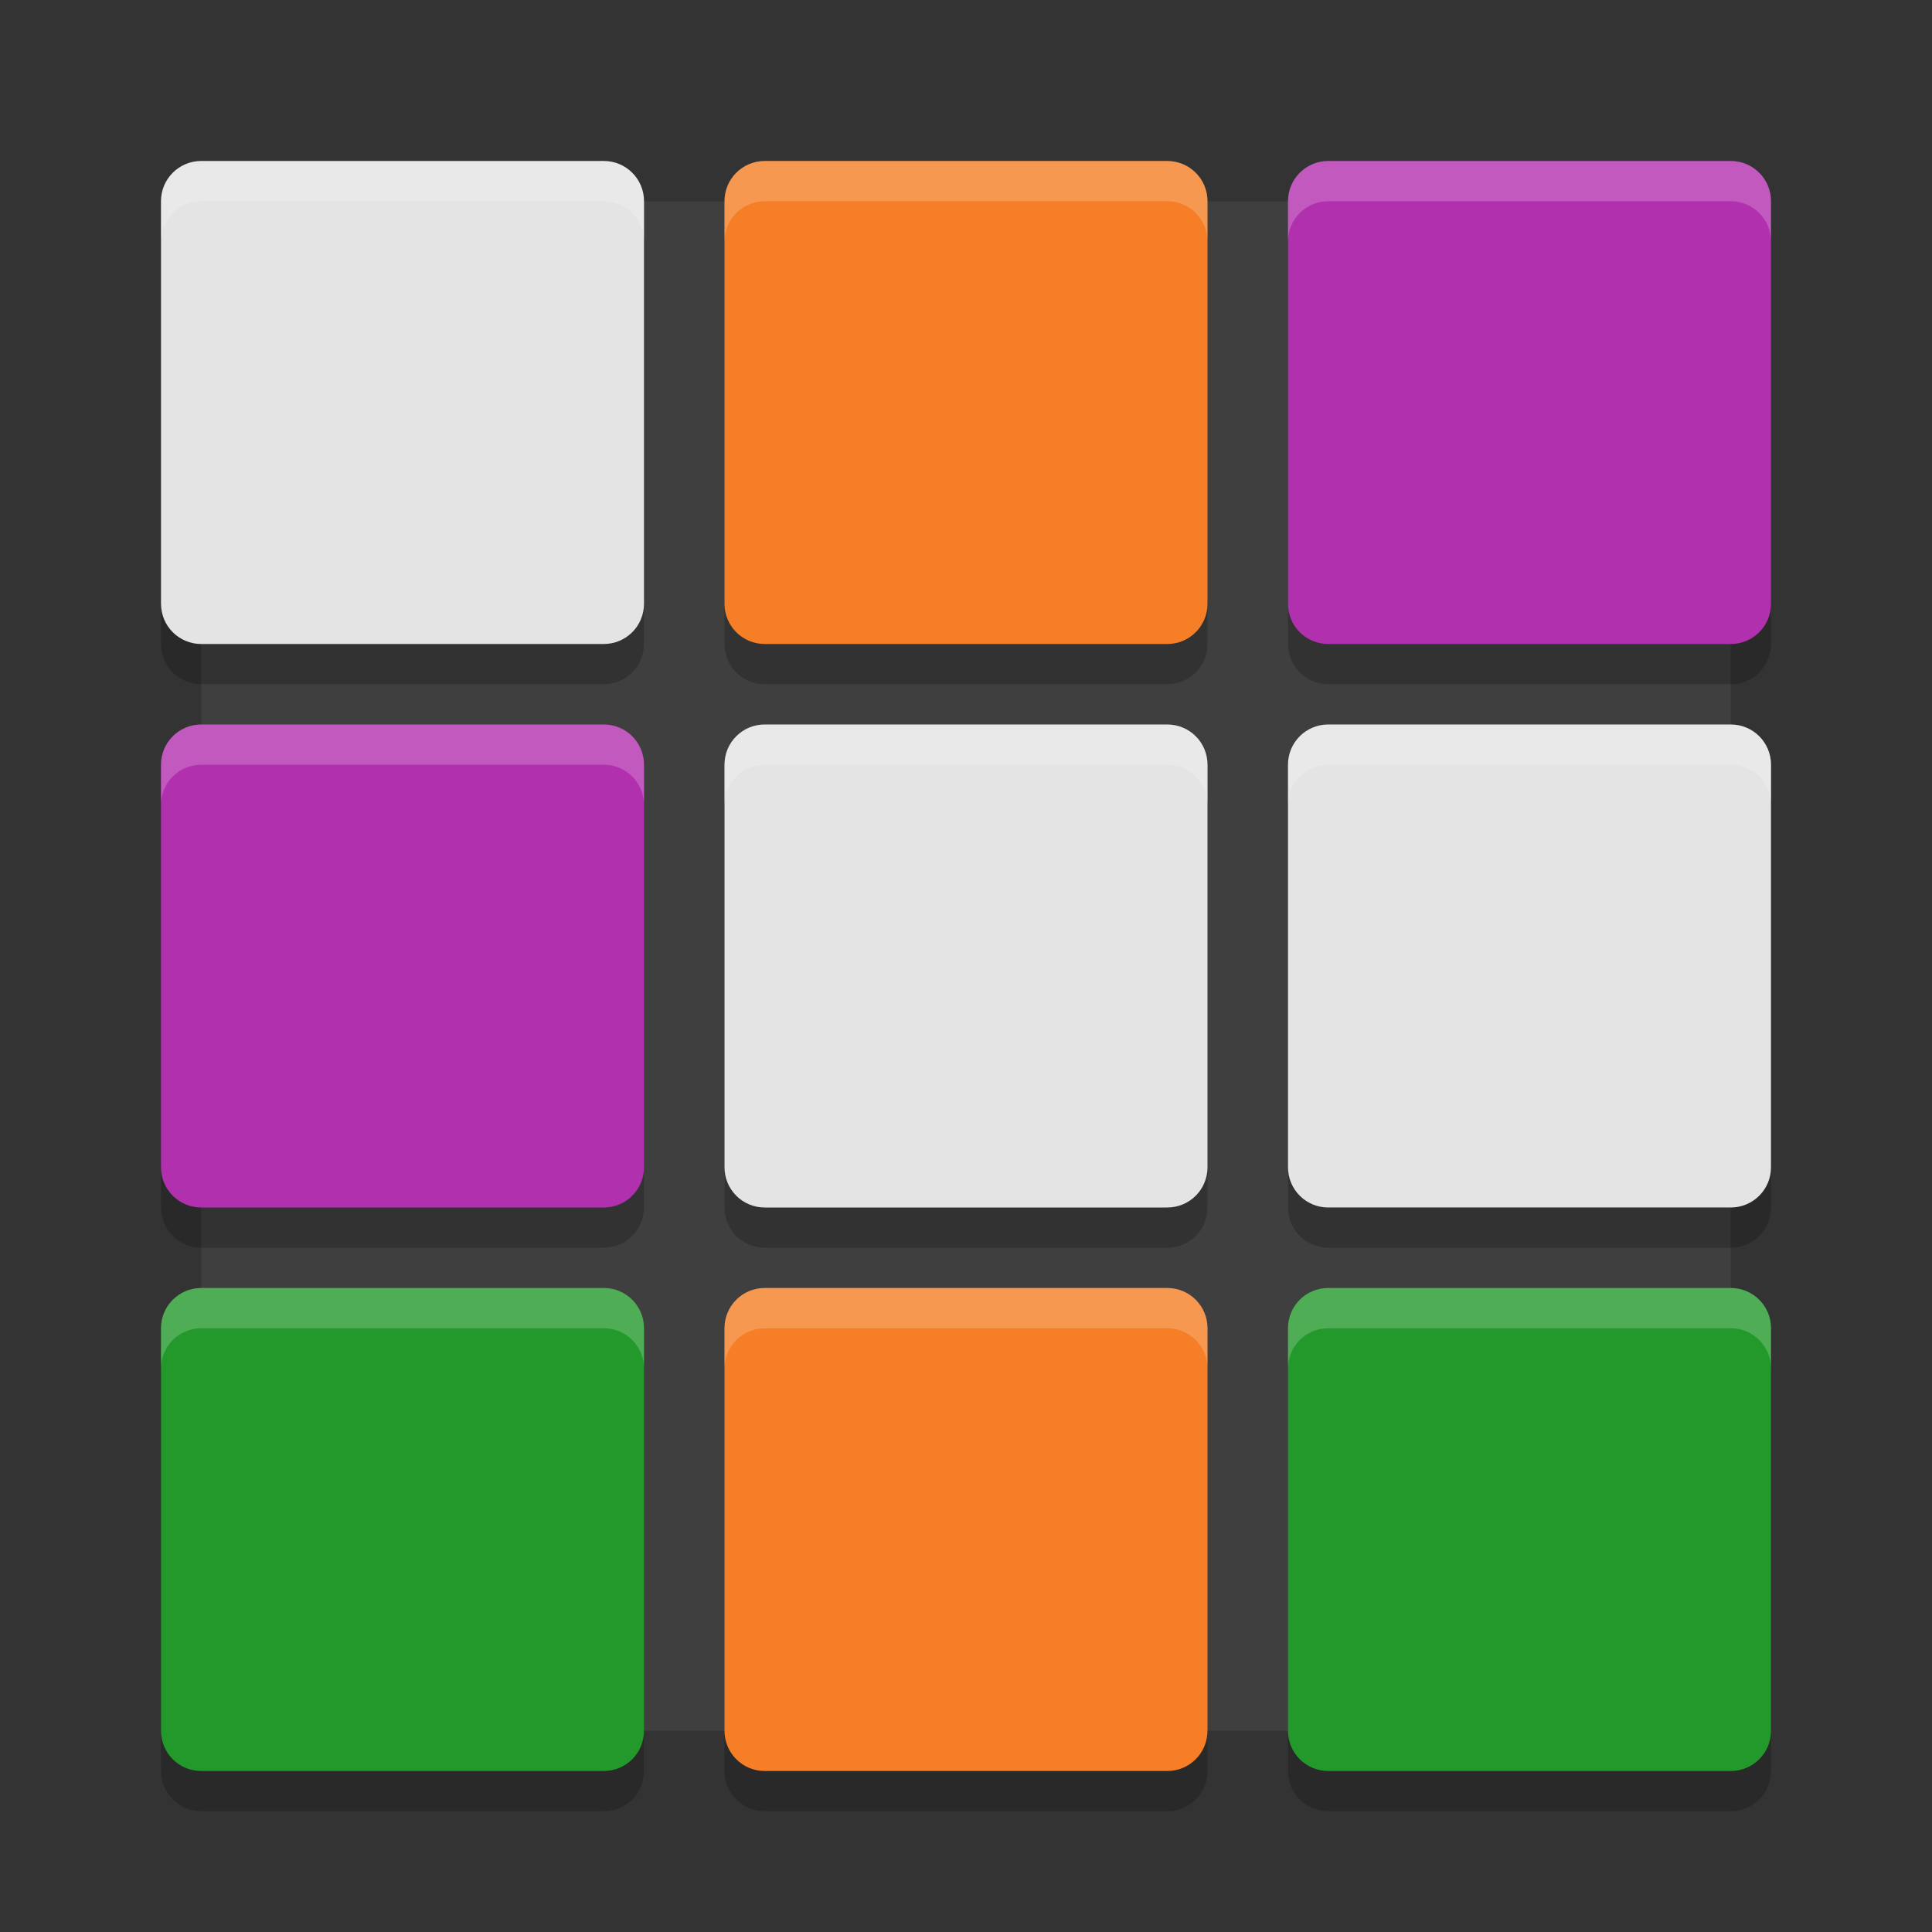
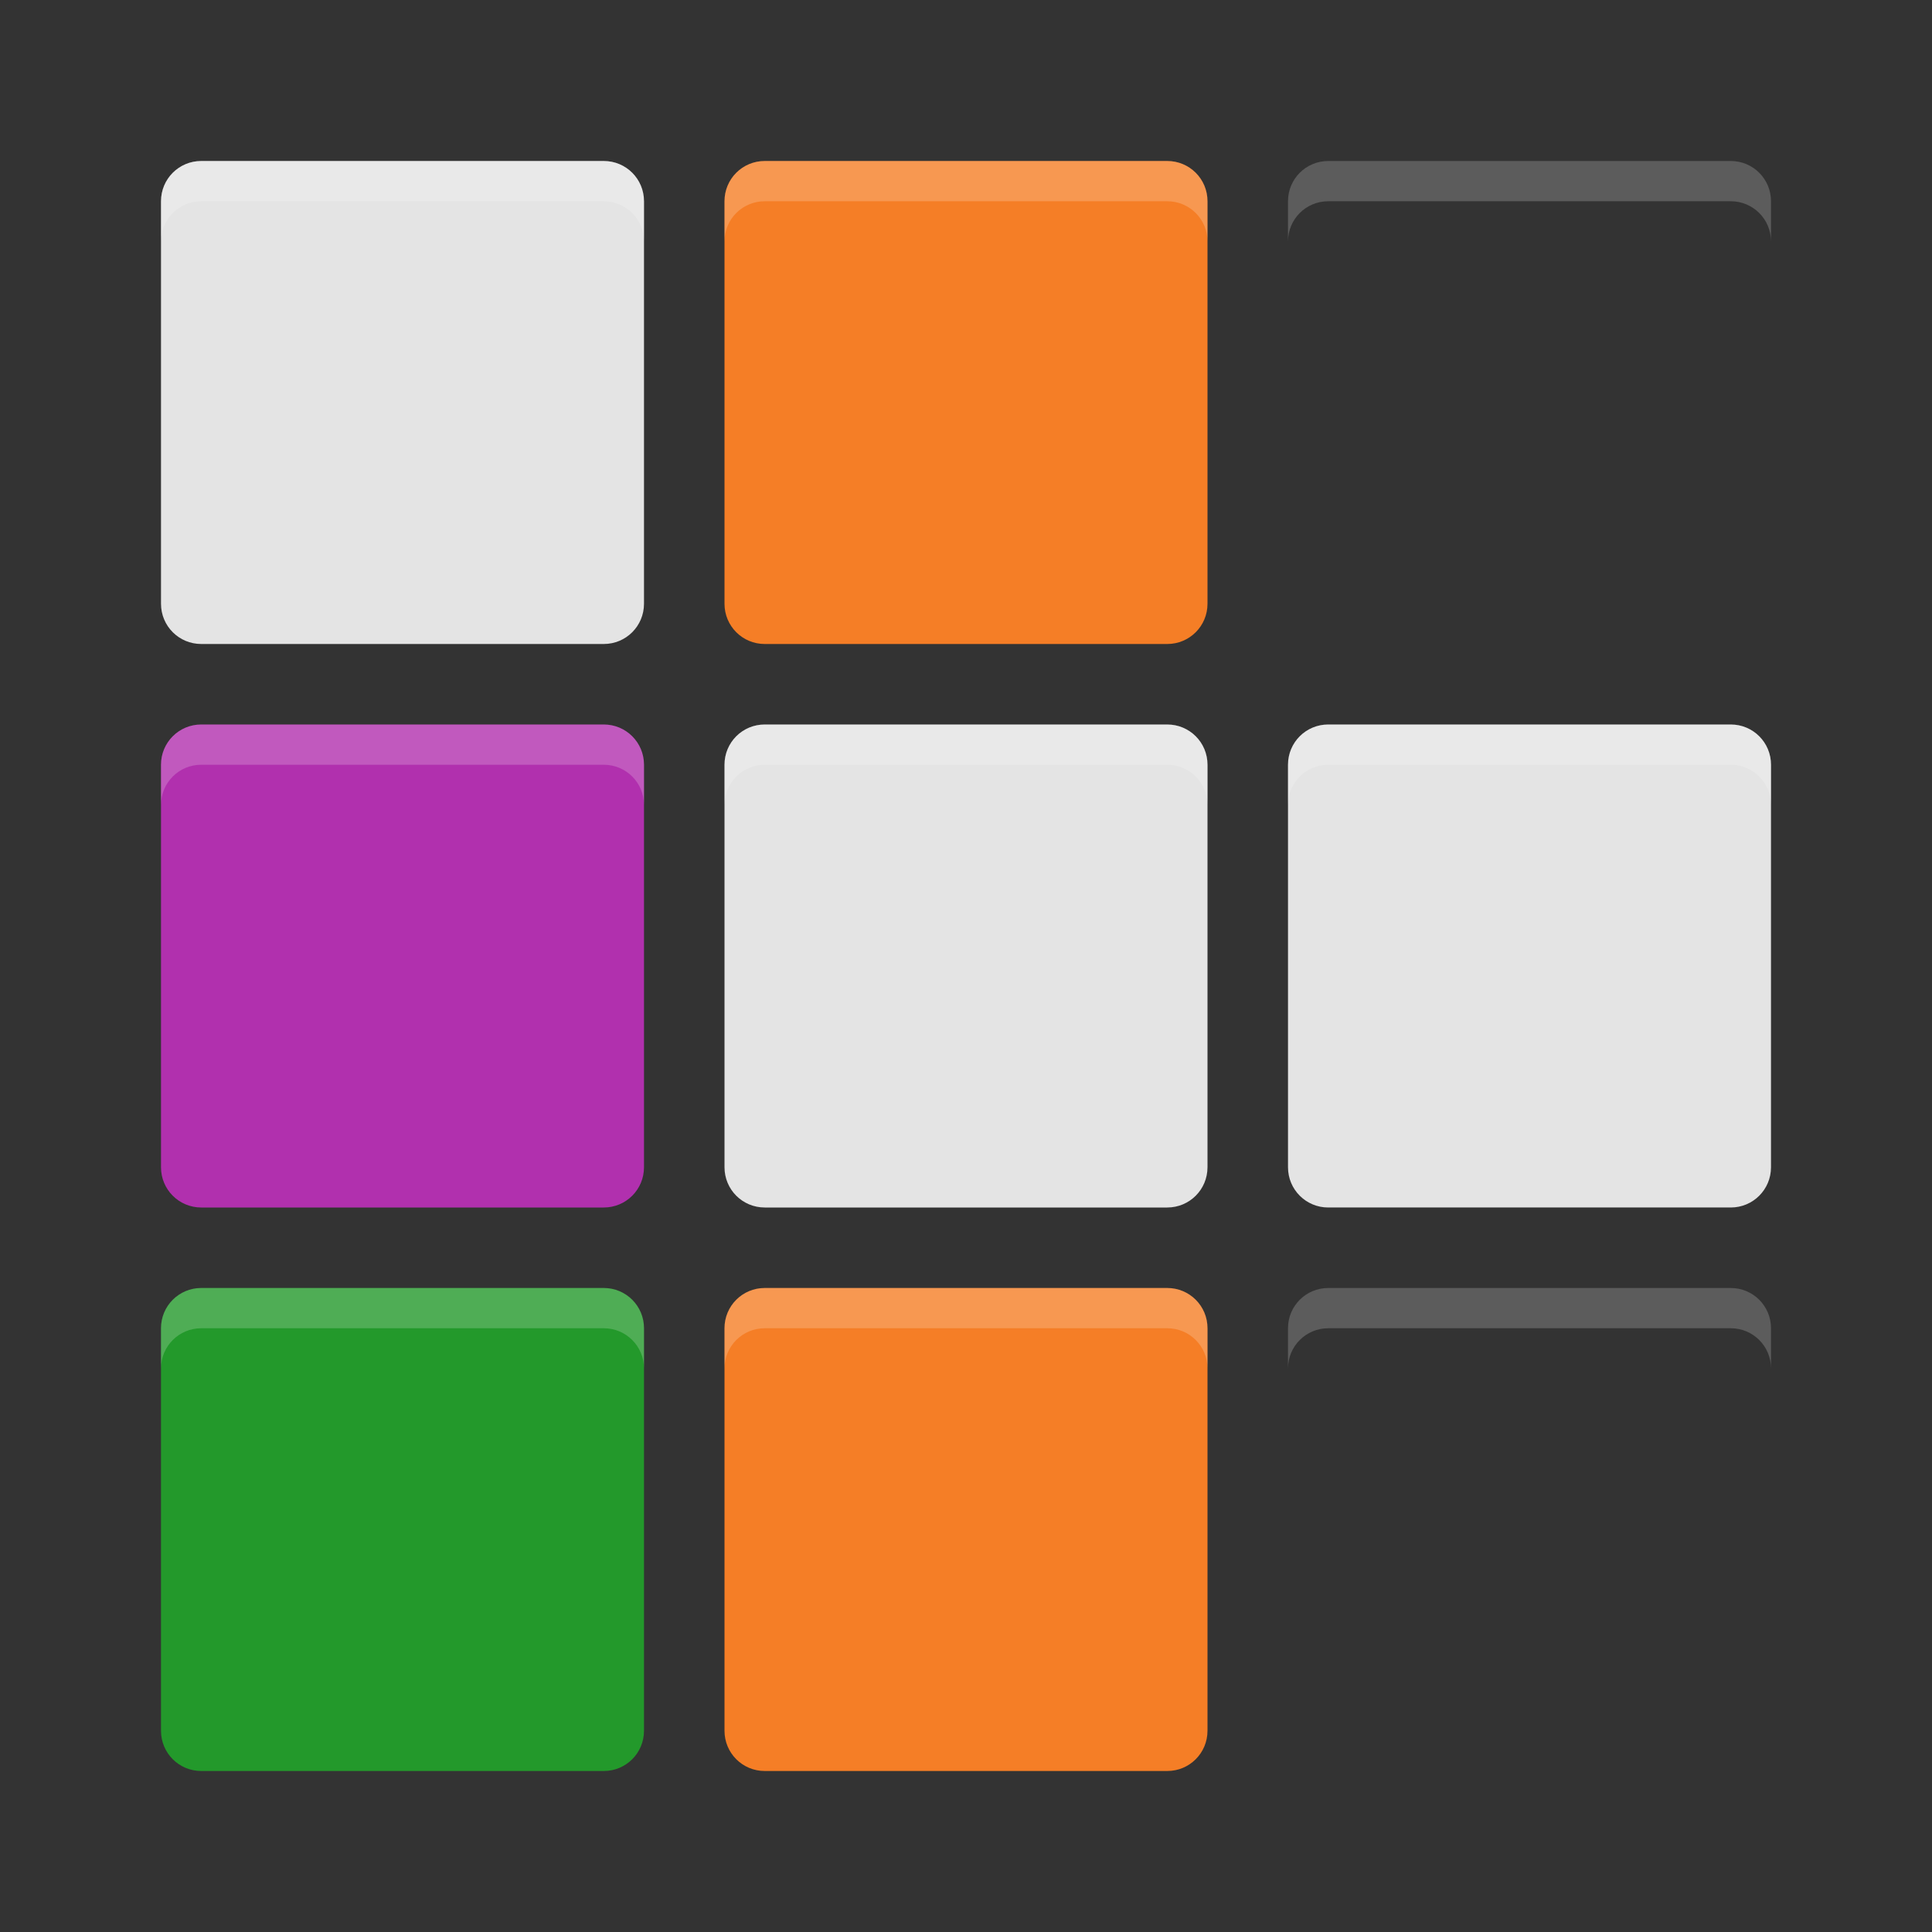
<svg xmlns="http://www.w3.org/2000/svg" width="48" height="48" version="1.1">
  <rect width="100%" height="100%" fill="#333333" stroke="none" />
-   <rect style="fill:#3f3f3f" width="38" height="38" x="5" y="5" rx="1.226" ry="1.152" />
-   <path style="opacity:0.2;stroke:#808080;stroke-width:0;stroke-linecap:round;stroke-linejoin:round" d="M 5,5 C 4.446,5 4,5.446 4,6 l 0,10 c 0,0.554 0.446,1 1,1 l 10,0 C 15.554,17 16,16.554 16,16 L 16,6 C 16,5.446 15.554,5 15,5 Z M 19,5 C 18.446,5 18,5.446 18,6 l 0,10 c 0,0.554 0.446,1 1,1 l 10,0 c 0.554,0 1,-0.446 1,-1 l 0,-10 c 0,-0.554 -0.446,-1 -1,-1 z m 14,0 c -0.554,0 -1,0.446 -1,1 l 0,10 c 0,0.554 0.446,1 1,1 l 10,0 c 0.554,0 1,-0.446 1,-1 l 0,-10 c 0,-0.554 -0.446,-1 -1,-1 z M 5,19 c -0.554,0 -1,0.446 -1,1 l 0,10 c 0,0.554 0.446,1 1,1 l 10,0 C 15.554,31 16,30.554 16,30 l 0,-10 c 0,-0.554 -0.446,-1 -1,-1 z M 19,19 c -0.554,0 -1,0.446 -1,1 L 18,30 c 0,0.554 0.446,1 1,1 l 10,0 c 0.554,0 1,-0.446 1,-1 l 0,-10 c 0,-0.554 -0.446,-1 -1,-1 z m 14,0 c -0.554,0 -1,0.446 -1,1 l 0,10 c 0,0.554 0.446,1 1,1 l 10,0 c 0.554,0 1,-0.446 1,-1 l 0,-10 c 0,-0.554 -0.446,-1 -1,-1 z M 5,33 c -0.554,0 -1,0.446 -1,1 l 0,10 c 0,0.554 0.446,1 1,1 l 10,0 C 15.554,45 16,44.554 16,44 L 16,34 C 16,33.446 15.554,33 15,33 Z M 19,33 c -0.554,0 -1,0.446 -1,1 l 0,10 C 18,44.554 18.446,45 19,45 l 10,0 c 0.554,0 1,-0.446 1,-1 l 0,-10 C 30,33.446 29.554,33 29,33 Z m 14,0 c -0.554,0 -1,0.446 -1,1 l 0,10 c 0,0.554 0.446,1 1,1 l 10,0 c 0.554,0 1,-0.446 1,-1 l 0,-10 C 44,33.446 43.554,33 43,33 Z" />
  <path style="fill:#e4e4e4;stroke:#808080;stroke-width:0;stroke-linecap:round;stroke-linejoin:round" d="m 5,4 c -0.554,0 -1,0.446 -1,1 l 0,10 c 0,0.554 0.446,1 1,1 l 10,0 c 0.554,0 1,-0.446 1,-1 l 0,-10 c 0,-0.554 -0.446,-1 -1,-1 z" />
  <path style="fill:#f57e26;stroke:#808080;stroke-width:0;stroke-linecap:round;stroke-linejoin:round" d="m 19,4 c -0.554,0 -1,0.446 -1,1 L 18,15 c 0,0.554 0.446,1 1,1 l 10,0 c 0.554,0 1,-0.446 1,-1 l 0,-10 c 0,-0.554 -0.446,-1 -1,-1 z" />
-   <path style="fill:#b130ae;stroke:#808080;stroke-width:0;stroke-linecap:round;stroke-linejoin:round" d="m 33,4 c -0.554,0 -1,0.446 -1,1 l 0,10 c 0,0.554 0.446,1 1,1 l 10,0 c 0.554,0 1,-0.446 1,-1 l 0,-10 c 0,-0.554 -0.446,-1 -1,-1 z" />
  <path style="fill:#b130ae;stroke:#808080;stroke-width:0;stroke-linecap:round;stroke-linejoin:round" d="m 5,18 c -0.554,0 -1,0.446 -1,1 l 0,10 C 4,29.554 4.446,30 5,30 l 10,0 c 0.554,0 1,-0.446 1,-1 l 0,-10 c 0,-0.554 -0.446,-1 -1,-1 z" />
  <path style="fill:#e4e4e4;stroke:#808080;stroke-width:0;stroke-linecap:round;stroke-linejoin:round" d="m 19,18 c -0.554,0 -1,0.446 -1,1 l 0,10 C 18,29.554 18.446,30 19,30 l 10,0 c 0.554,0 1,-0.446 1,-1 l 0,-10 c 0,-0.554 -0.446,-1 -1,-1 z" />
  <path style="fill:#e4e4e4;stroke:#808080;stroke-width:0;stroke-linecap:round;stroke-linejoin:round" d="m 33,18 c -0.554,0 -1,0.446 -1,1 l 0,10 c 0,0.554 0.446,1 1,1 l 10,0 c 0.554,0 1,-0.446 1,-1 l 0,-10 C 44,18.446 43.554,18 43,18 Z" />
  <path style="fill:#23992b;stroke:#808080;stroke-width:0;stroke-linecap:round;stroke-linejoin:round" d="M 5,32 C 4.446,32 4,32.446 4,33 l 0,10 c 0,0.554 0.446,1 1,1 l 10,0 c 0.554,0 1,-0.446 1,-1 l 0,-10 c 0,-0.554 -0.446,-1 -1,-1 z" />
  <path style="fill:#f57e26;stroke:#808080;stroke-width:0;stroke-linecap:round;stroke-linejoin:round" d="m 19,32 c -0.554,0 -1,0.446 -1,1 l 0,10 c 0,0.554 0.446,1 1,1 l 10,0 c 0.554,0 1,-0.446 1,-1 l 0,-10 c 0,-0.554 -0.446,-1 -1,-1 z" />
-   <path style="fill:#23992b;stroke:#808080;stroke-width:0;stroke-linecap:round;stroke-linejoin:round" d="m 33,32 c -0.554,0 -1,0.446 -1,1 l 0,10 c 0,0.554 0.446,1 1,1 l 10,0 c 0.554,0 1,-0.446 1,-1 l 0,-10 c 0,-0.554 -0.446,-1 -1,-1 z" />
  <path style="opacity:0.2;fill:#ffffff;stroke:#808080;stroke-width:0;stroke-linecap:round;stroke-linejoin:round" d="m 5,4 c -0.554,0 -1,0.446 -1,1 l 0,1 c 0,-0.554 0.446,-1 1,-1 l 10,0 c 0.554,0 1,0.446 1,1 l 0,-1 c 0,-0.554 -0.446,-1 -1,-1 z M 19,4 c -0.554,0 -1,0.446 -1,1 l 0,1 c 0,-0.554 0.446,-1 1,-1 l 10,0 c 0.554,0 1,0.446 1,1 l 0,-1 c 0,-0.554 -0.446,-1 -1,-1 z m 14,0 c -0.554,0 -1,0.446 -1,1 l 0,1 c 0,-0.554 0.446,-1 1,-1 l 10,0 c 0.554,0 1,0.446 1,1 l 0,-1 c 0,-0.554 -0.446,-1 -1,-1 z M 5,18 c -0.554,0 -1,0.446 -1,1 l 0,1 c 0,-0.554 0.446,-1 1,-1 l 10,0 c 0.554,0 1,0.446 1,1 l 0,-1 c 0,-0.554 -0.446,-1 -1,-1 z m 14,0 c -0.554,0 -1,0.446 -1,1 l 0,1 c 0,-0.554 0.446,-1 1,-1 l 10,0 c 0.554,0 1,0.446 1,1 l 0,-1 c 0,-0.554 -0.446,-1 -1,-1 z m 14,0 c -0.554,0 -1,0.446 -1,1 l 0,1 c 0,-0.554 0.446,-1 1,-1 l 10,0 c 0.554,0 1,0.446 1,1 l 0,-1 c 0,-0.554 -0.446,-1 -1,-1 z M 5,32 c -0.554,0 -1,0.446 -1,1 l 0,1 c 0,-0.554 0.446,-1 1,-1 l 10,0 c 0.554,0 1,0.446 1,1 l 0,-1 c 0,-0.554 -0.446,-1 -1,-1 z m 14,0 c -0.554,0 -1,0.446 -1,1 l 0,1 c 0,-0.554 0.446,-1 1,-1 l 10,0 c 0.554,0 1,0.446 1,1 l 0,-1 c 0,-0.554 -0.446,-1 -1,-1 z m 14,0 c -0.554,0 -1,0.446 -1,1 l 0,1 c 0,-0.554 0.446,-1 1,-1 l 10,0 c 0.554,0 1,0.446 1,1 l 0,-1 c 0,-0.554 -0.446,-1 -1,-1 z" />
</svg>